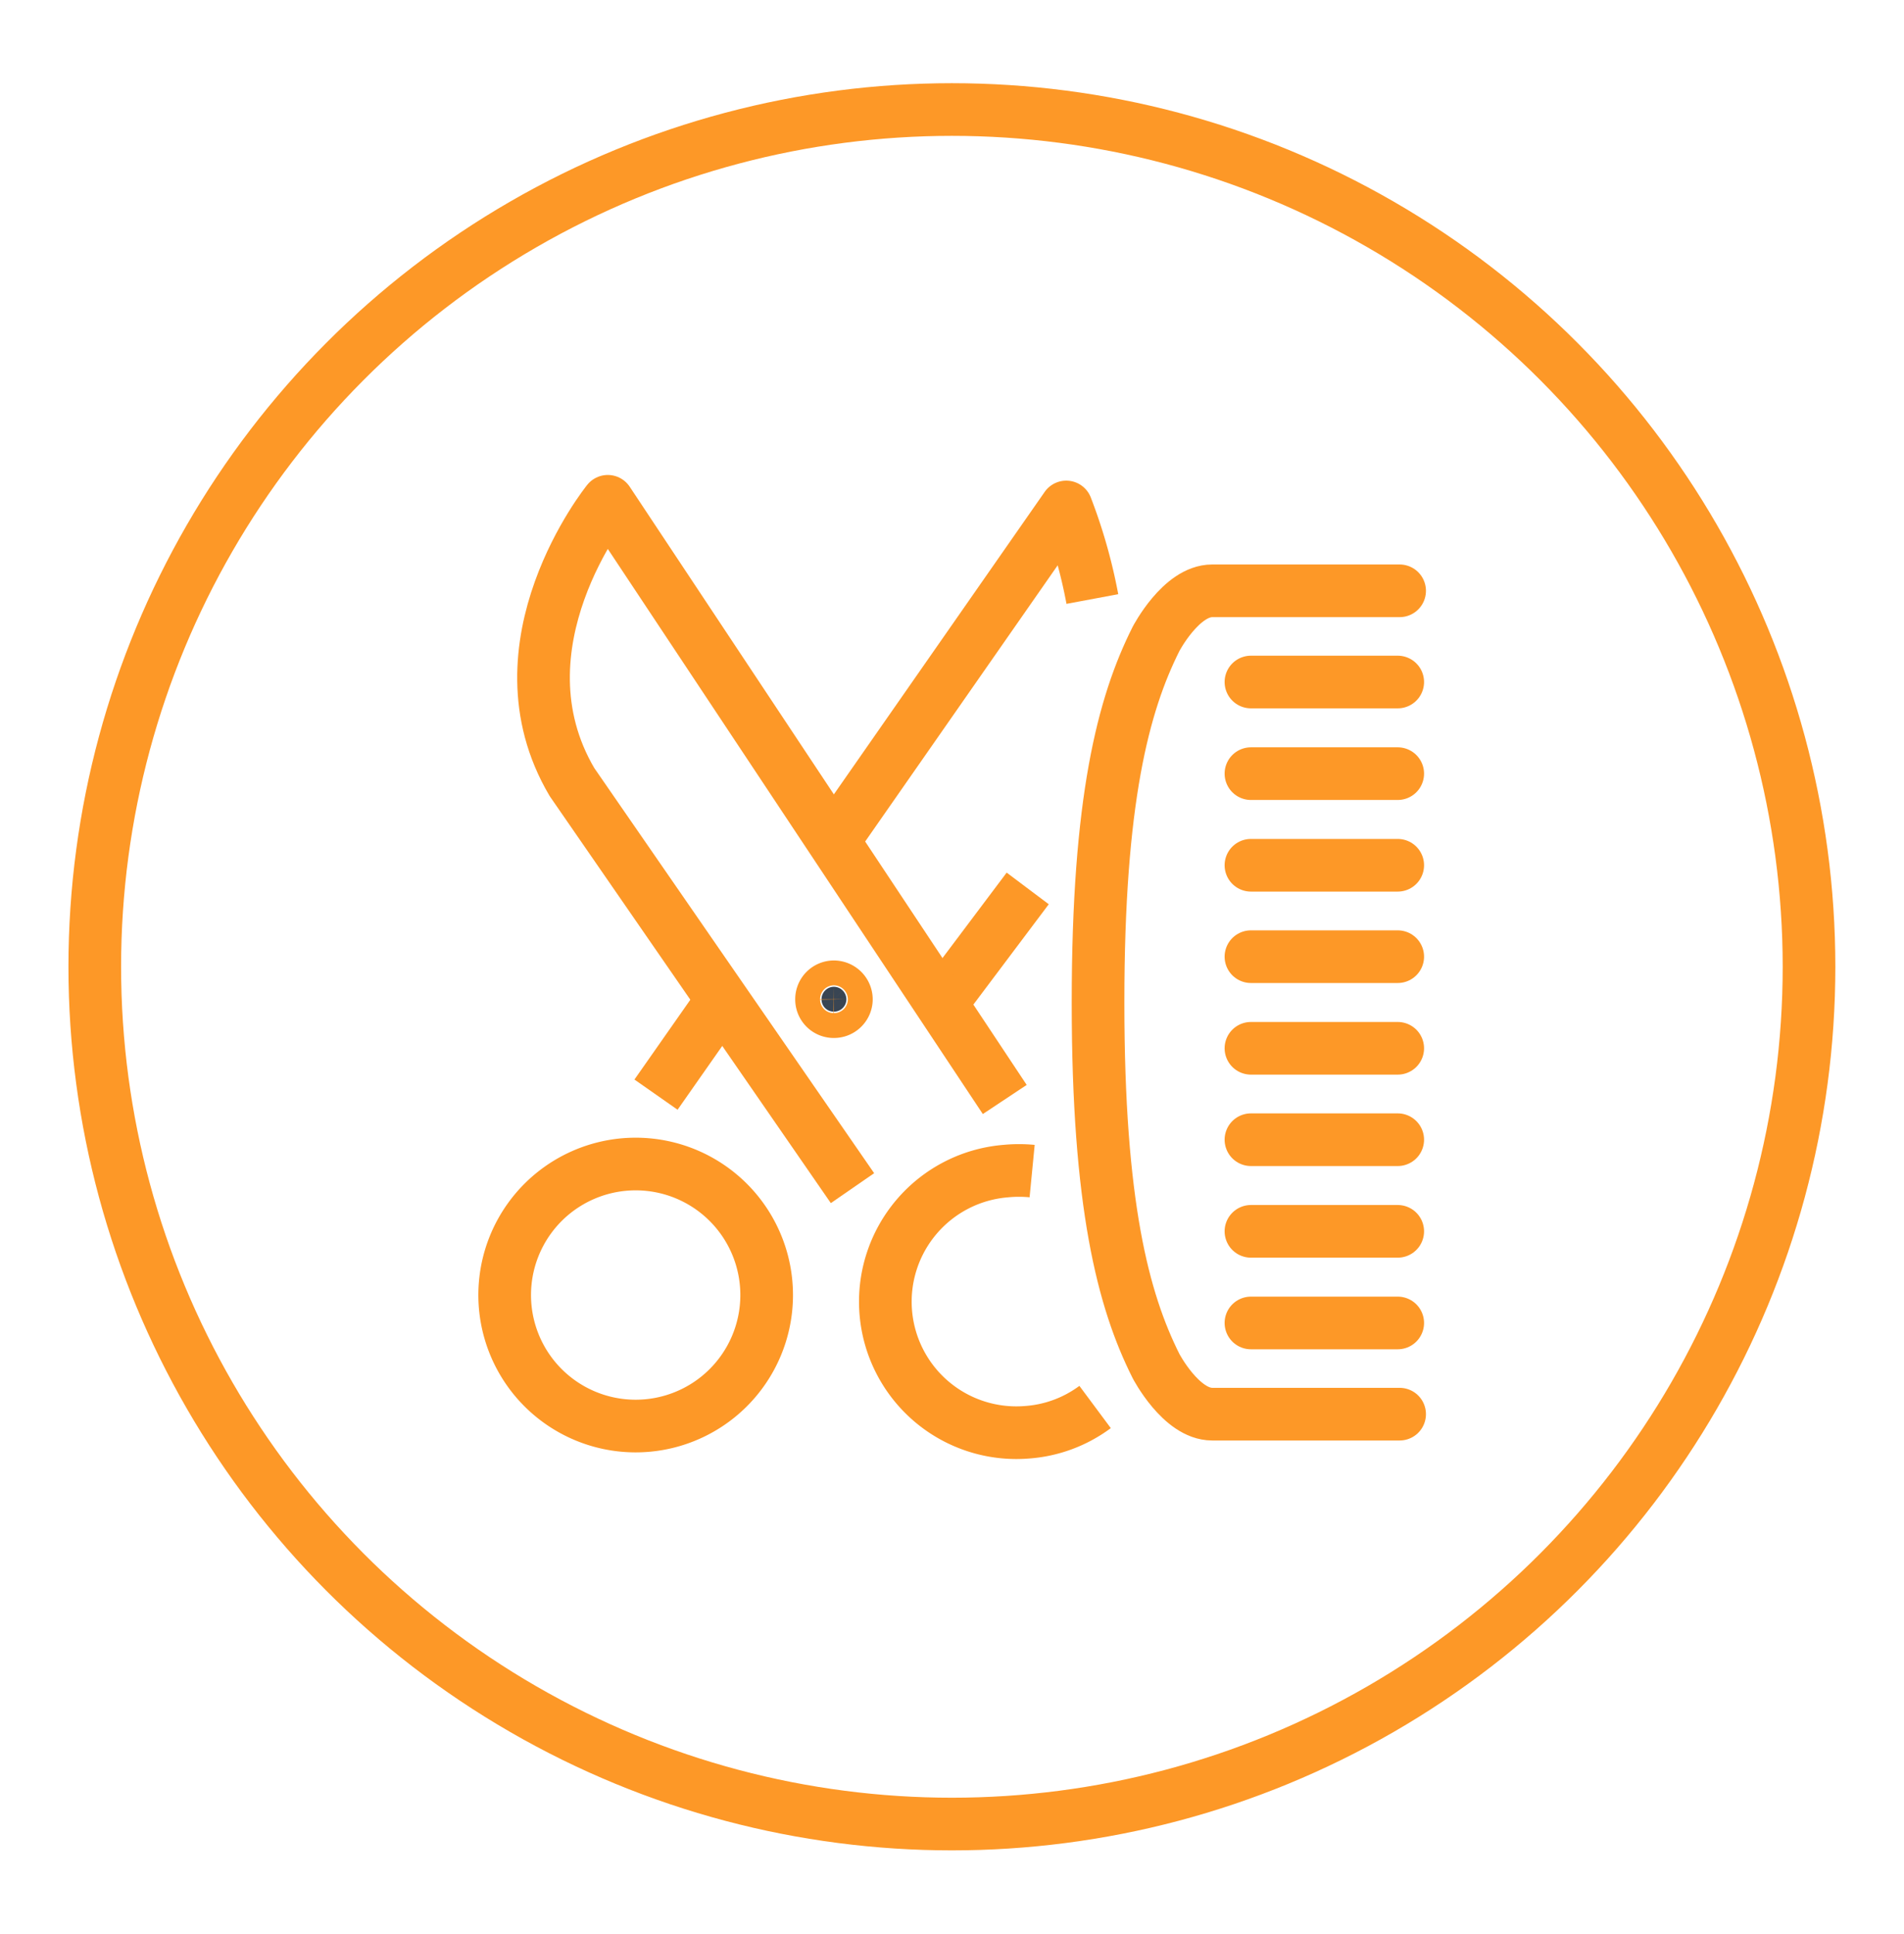
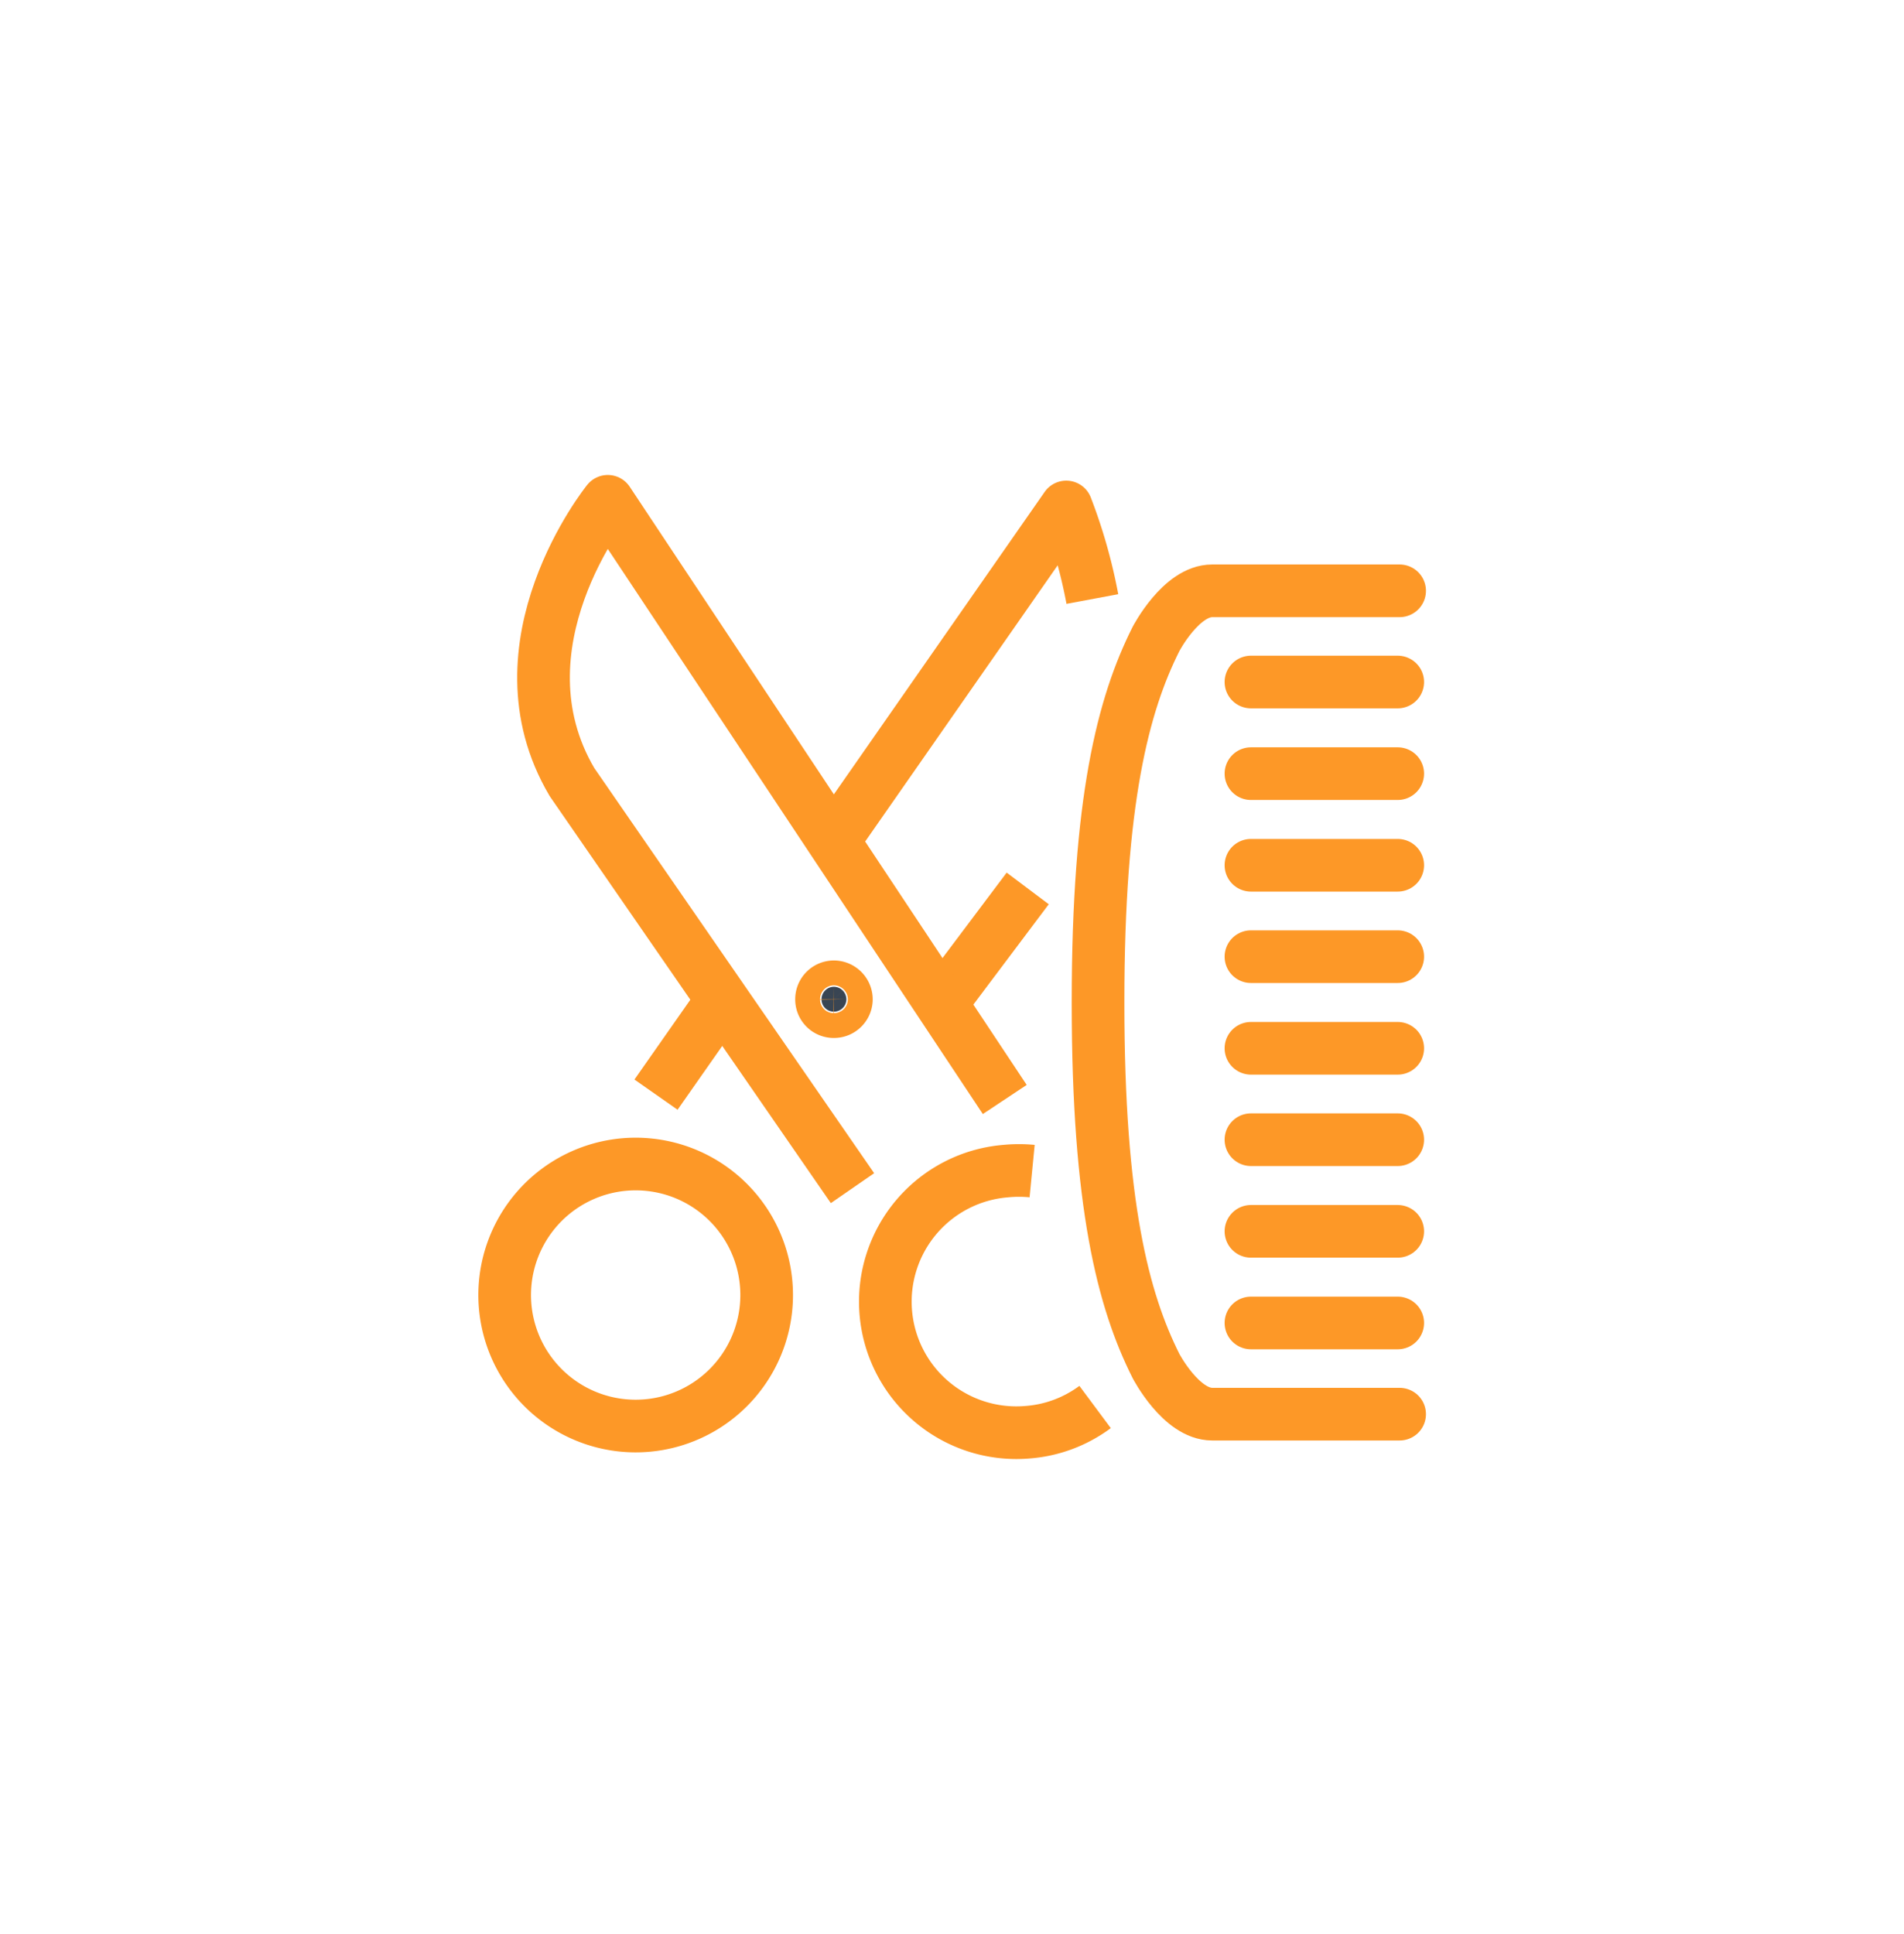
<svg xmlns="http://www.w3.org/2000/svg" id="Calque_2" data-name="Calque 2" viewBox="0 0 90.41 91.81">
  <defs>
    <style>.cls-1,.cls-2,.cls-3,.cls-5{fill:none;}.cls-1,.cls-2,.cls-3,.cls-4,.cls-5{stroke:#fd9827;stroke-width:2.5px;}.cls-1,.cls-3,.cls-4{stroke-miterlimit:10;}.cls-2,.cls-5{stroke-linejoin:round;}.cls-3,.cls-5{stroke-linecap:round;}.cls-4{fill:#394553;}</style>
  </defs>
  <title>2icon</title>
  <path class="cls-1" d="M24,60.82a6.22,6.22,0,1,0,6.85-5.52A6.22,6.22,0,0,0,24,60.82Z" />
  <line class="cls-2" x1="48.8" y1="42.18" x2="44.69" y2="47.65" />
  <path class="cls-2" d="M39.63,39.85l11-15.78a24.75,24.75,0,0,1,1.24,4.37" />
  <line class="cls-2" x1="31.15" y1="51.97" x2="34.33" y2="47.43" />
  <path class="cls-1" d="M52,66.8A6.15,6.15,0,0,1,48.76,68a6.22,6.22,0,0,1-1-12.4,6.47,6.47,0,0,1,1.25,0" />
  <path class="cls-2" d="M47.71,52.2,28.86,23.8s-5.53,6.84-1.7,13.33L40.48,56.41" />
  <line class="cls-3" x1="66.37" y1="62.81" x2="59.4" y2="62.81" />
  <line class="cls-3" x1="66.37" y1="58.46" x2="59.4" y2="58.46" />
  <line class="cls-3" x1="66.37" y1="54.11" x2="59.4" y2="54.11" />
  <line class="cls-3" x1="66.37" y1="49.77" x2="59.4" y2="49.77" />
  <line class="cls-3" x1="66.37" y1="45.42" x2="59.4" y2="45.42" />
  <line class="cls-3" x1="66.37" y1="36.73" x2="59.4" y2="36.73" />
  <line class="cls-3" x1="66.37" y1="41.08" x2="59.4" y2="41.08" />
  <line class="cls-3" x1="66.37" y1="32.38" x2="59.4" y2="32.38" />
  <path class="cls-4" d="M40.19,47.44a.59.59,0,0,1-.59.59.58.58,0,0,1-.59-.59.59.59,0,0,1,.59-.59A.6.6,0,0,1,40.19,47.44Z" />
  <path class="cls-3" d="M66.46,67.14h-8.9c-1.48,0-2.67-2.29-2.67-2.29-1.56-3.11-2.75-7.67-2.75-17.22v-.07c0-9.55,1.19-14.11,2.75-17.22,0,0,1.19-2.29,2.67-2.29h8.9" />
-   <circle class="cls-5" cx="45.2" cy="45.9" r="40.7" />
</svg>